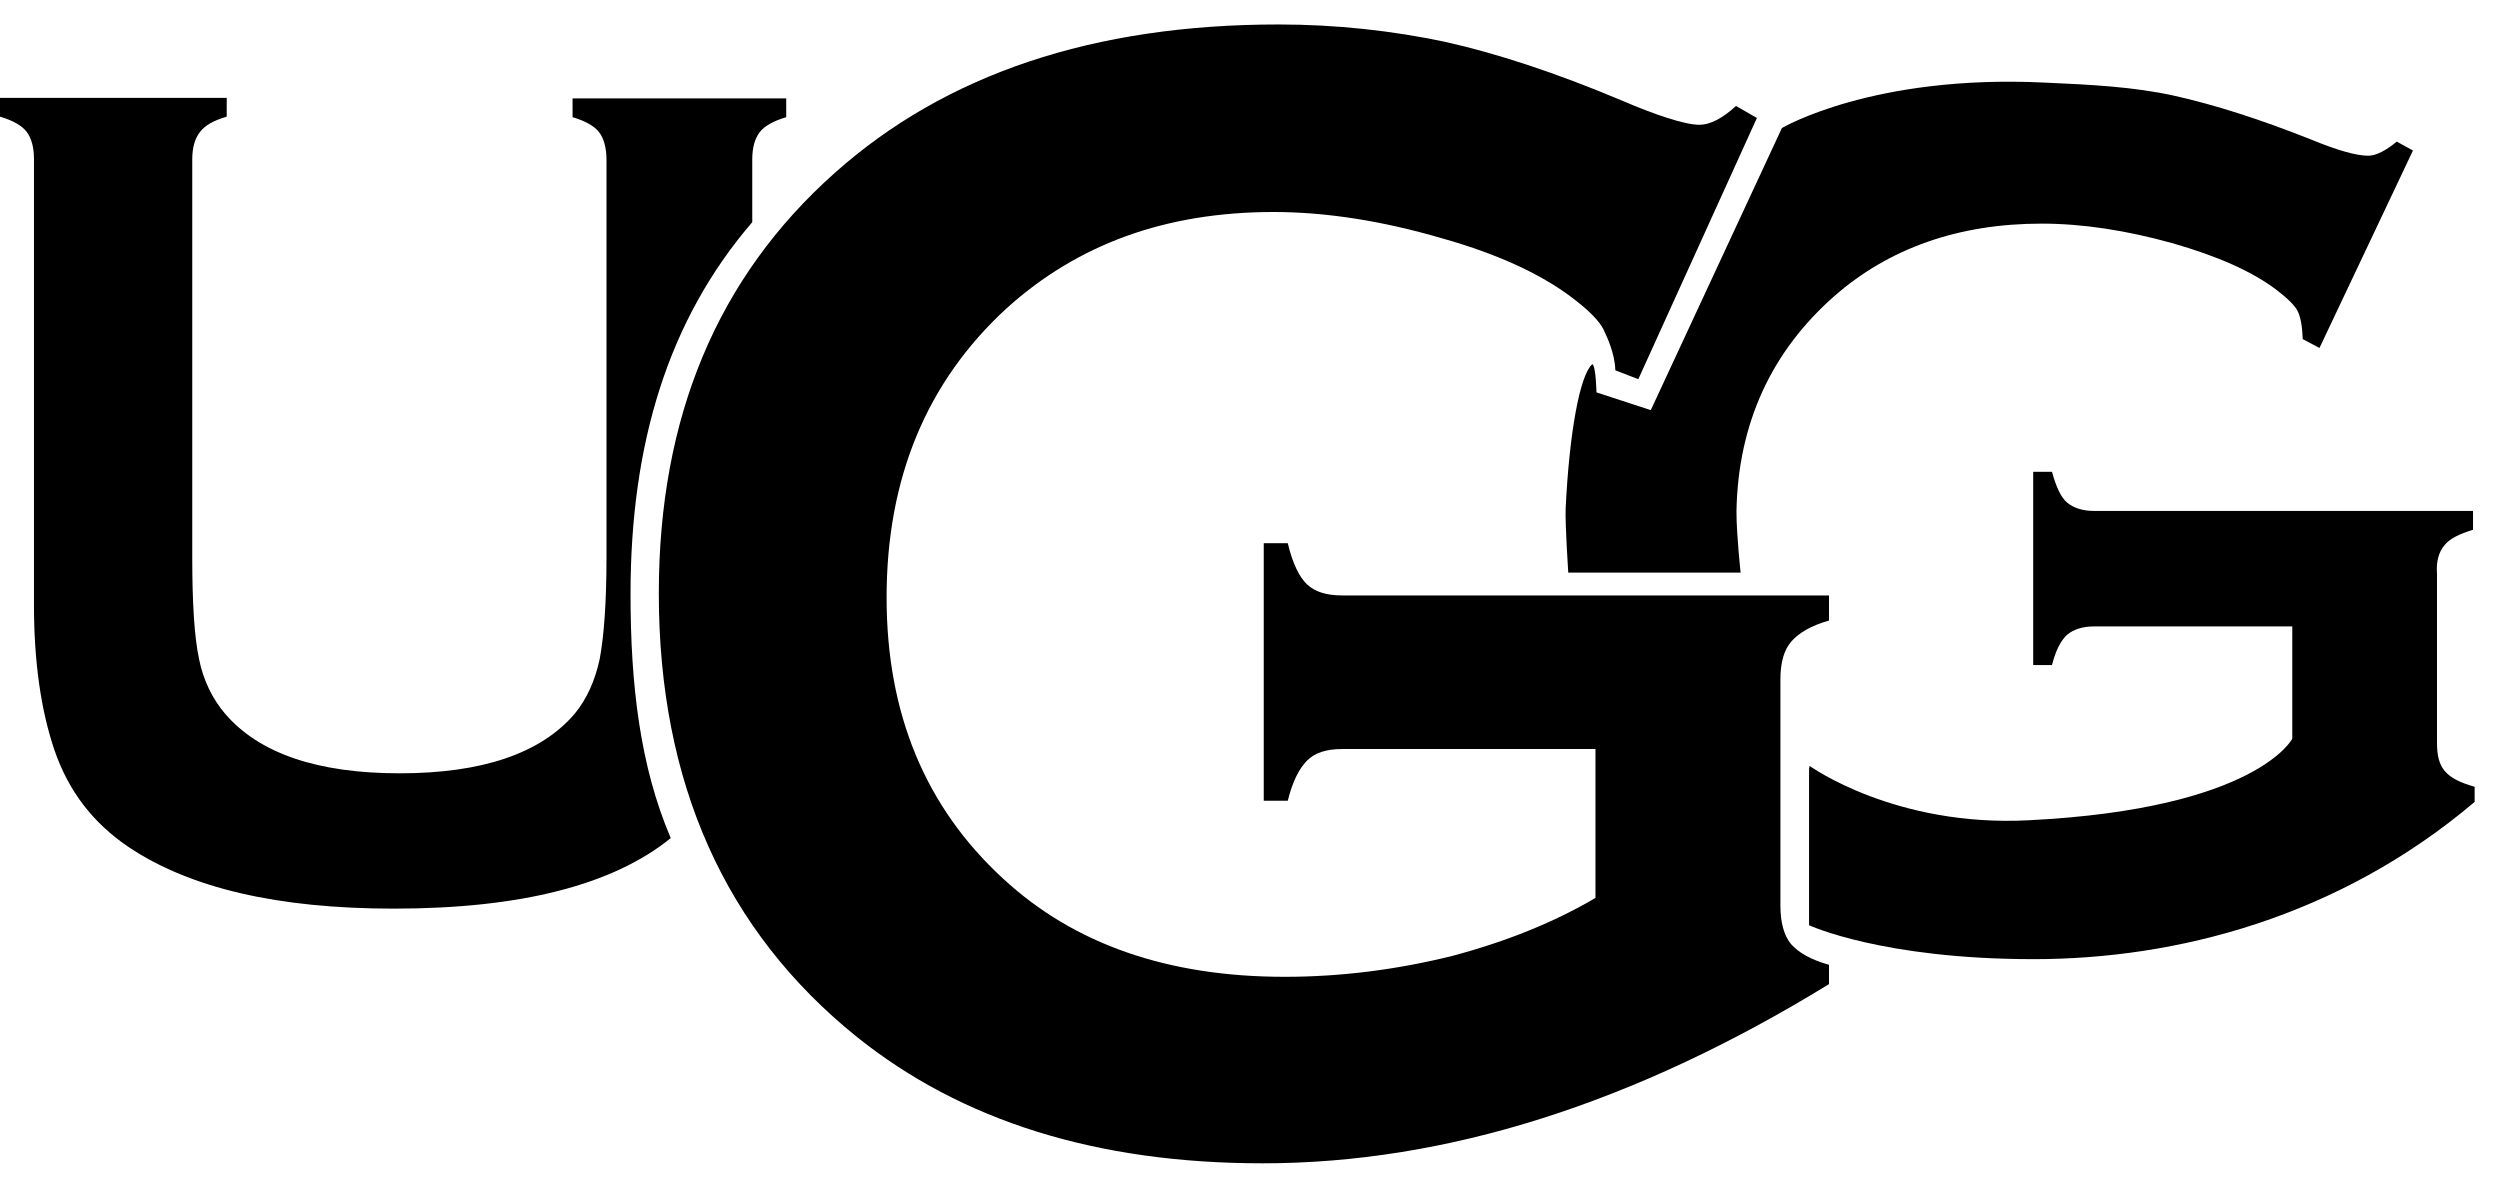
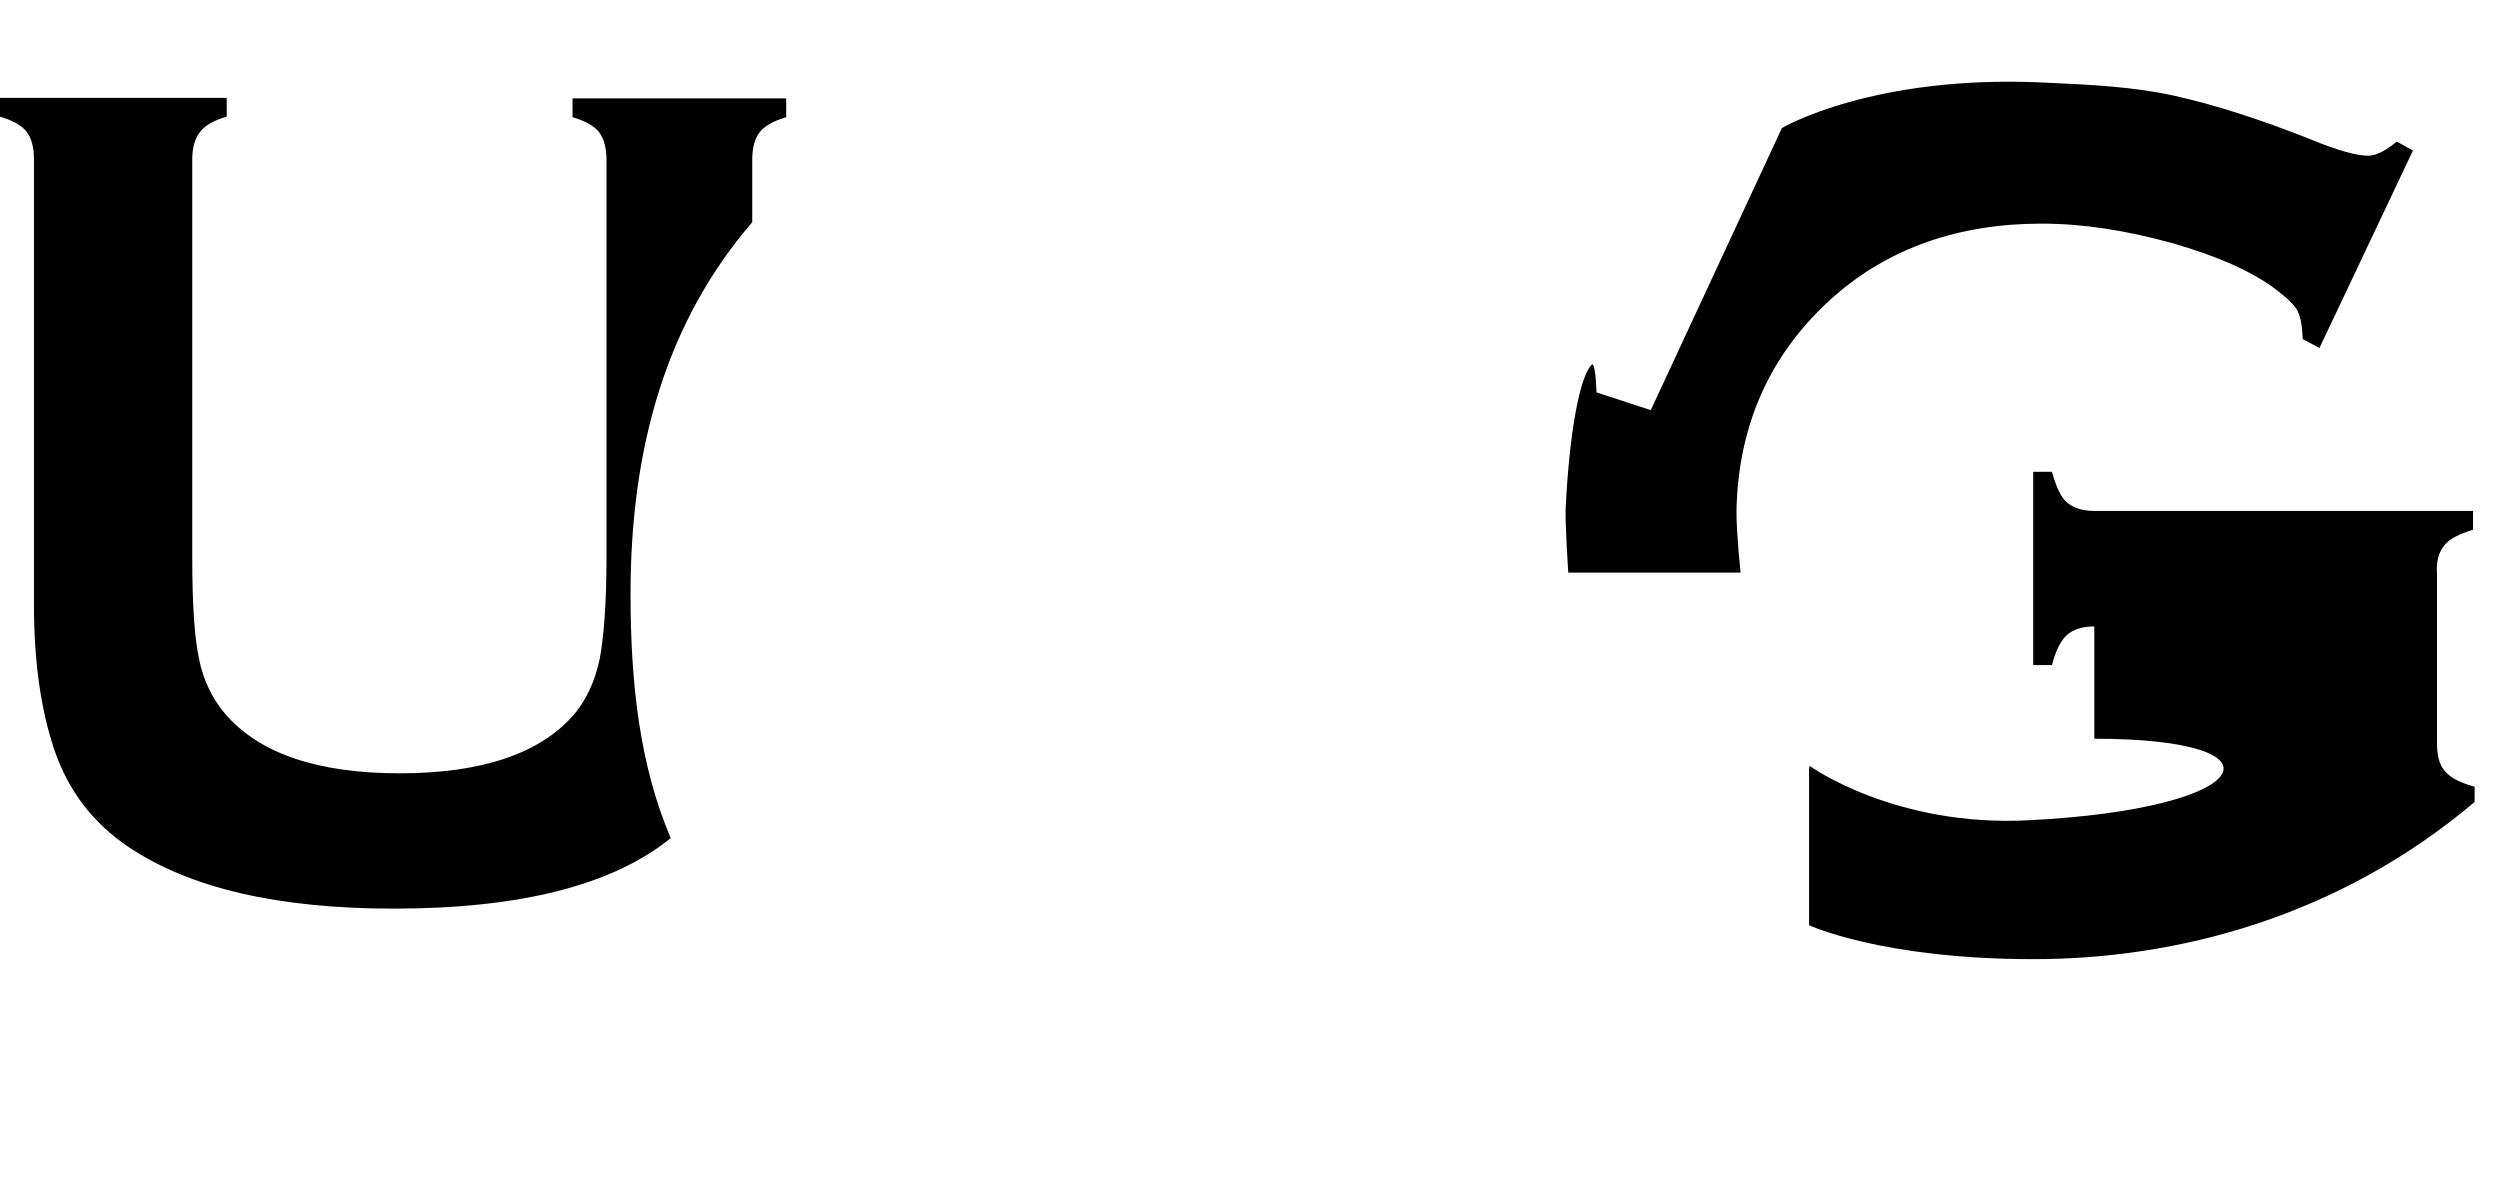
<svg xmlns="http://www.w3.org/2000/svg" width="80" height="38" viewBox="0 0 80 38" fill="none">
  <g id="UGG_logo 1" clip-path="url(#clip0_8121_69118)">
    <g id="Group">
      <g id="Group_2">
-         <path id="Vector" d="M20.177 19.012C20.177 14.198 21.381 10.236 24.072 7.11V5.104C24.072 4.72 24.156 4.435 24.306 4.235C24.457 4.034 24.758 3.867 25.159 3.75V3.148H18.322V3.75C18.723 3.867 19.024 4.034 19.174 4.235C19.325 4.435 19.408 4.736 19.408 5.121V17.826C19.408 19.297 19.325 20.366 19.191 21.085C19.041 21.788 18.773 22.373 18.389 22.841C17.302 24.111 15.43 24.746 12.788 24.746C10.164 24.746 8.292 24.111 7.205 22.841C6.804 22.373 6.503 21.771 6.369 21.085C6.219 20.383 6.152 19.297 6.152 17.826V5.104C6.152 4.72 6.235 4.435 6.403 4.218C6.57 4.001 6.854 3.85 7.255 3.733V3.132H0V3.733C0.401 3.85 0.702 4.018 0.853 4.218C1.003 4.419 1.087 4.703 1.087 5.087V19.363C1.087 21.152 1.304 22.707 1.739 23.994C2.19 25.315 2.976 26.334 4.112 27.103C6.085 28.424 8.893 29.076 12.604 29.076C16.65 29.076 19.609 28.324 21.464 26.819C20.478 24.512 20.177 21.904 20.177 19.012ZM78.218 17.454C78.385 17.236 78.703 17.086 79.137 16.952V16.35H67.018C66.633 16.35 66.349 16.25 66.148 16.083C65.948 15.916 65.797 15.581 65.664 15.097H65.062V21.282H65.664C65.781 20.814 65.948 20.496 66.148 20.312C66.349 20.145 66.633 20.045 67.018 20.045H73.353V23.639C73.353 23.639 72.217 25.879 64.945 26.247C60.632 26.481 57.907 24.508 57.907 24.508C57.89 24.625 57.89 24.558 57.89 24.675V29.607C57.89 29.607 60.214 30.693 65.079 30.693C69.642 30.693 74.825 29.356 79.188 25.662V25.177C78.719 25.043 78.419 24.893 78.235 24.675C78.051 24.458 77.984 24.174 77.984 23.773V18.356C77.951 17.955 78.051 17.654 78.218 17.454ZM58.693 9.48C60.448 7.942 62.671 7.156 65.329 7.156C66.65 7.156 68.037 7.373 69.492 7.775C70.963 8.193 72.083 8.694 72.852 9.279C73.203 9.547 73.437 9.781 73.521 9.948C73.621 10.148 73.671 10.433 73.688 10.851L74.223 11.135L77.215 4.816L76.697 4.532C76.346 4.816 76.045 4.983 75.777 4.983C75.41 4.983 74.808 4.816 73.955 4.465C72.317 3.813 70.846 3.345 69.559 3.06C68.272 2.776 66.901 2.709 65.43 2.643C59.93 2.375 57.021 4.097 57.021 4.097L52.825 13.124L51.087 12.556C51.087 12.556 51.07 11.703 50.953 11.653C50.552 12.004 50.217 13.86 50.1 16.284C50.084 16.818 50.184 18.323 50.184 18.323H55.7C55.7 18.323 55.567 17.119 55.567 16.367C55.617 13.525 56.703 11.235 58.693 9.48Z" fill="black" />
-         <path id="Vector_2" d="M51.072 23.969H42.948C42.446 23.969 42.078 24.086 41.828 24.337C41.577 24.588 41.359 25.006 41.209 25.624H40.44V17.383H41.209C41.359 18.018 41.577 18.469 41.828 18.703C42.078 18.937 42.446 19.054 42.948 19.054H58.528V19.857C57.943 20.024 57.558 20.258 57.324 20.526C57.09 20.793 56.973 21.194 56.973 21.746V28.984C56.973 29.519 57.09 29.937 57.307 30.204C57.541 30.472 57.926 30.706 58.528 30.873V31.492C52.292 35.32 46.258 37.226 40.407 37.226C35.091 37.226 30.778 35.871 27.418 33.18C23.205 29.787 21.082 25.056 21.082 18.988C21.082 13.354 22.954 8.874 26.716 5.53C30.26 2.371 34.99 0.783 40.908 0.783C42.781 0.783 44.552 0.984 46.224 1.335C47.879 1.702 49.768 2.321 51.874 3.207C52.961 3.675 53.914 3.993 54.382 3.993C54.716 3.993 55.117 3.792 55.552 3.391L56.221 3.775L52.426 12.134L51.691 11.85C51.674 11.298 51.423 10.78 51.306 10.529C51.172 10.278 50.888 9.977 50.437 9.626C49.45 8.84 48.029 8.155 46.124 7.62C44.235 7.068 42.429 6.784 40.758 6.784C37.314 6.784 34.489 7.804 32.199 9.877C29.658 12.217 28.371 15.293 28.371 19.121C28.371 22.832 29.608 25.825 32.098 28.115C34.372 30.221 37.381 31.258 41.109 31.258C42.931 31.258 44.72 31.024 46.475 30.589C48.23 30.121 49.751 29.502 51.055 28.733V23.969H51.072Z" fill="black" />
+         <path id="Vector" d="M20.177 19.012C20.177 14.198 21.381 10.236 24.072 7.11V5.104C24.072 4.72 24.156 4.435 24.306 4.235C24.457 4.034 24.758 3.867 25.159 3.75V3.148H18.322V3.75C18.723 3.867 19.024 4.034 19.174 4.235C19.325 4.435 19.408 4.736 19.408 5.121V17.826C19.408 19.297 19.325 20.366 19.191 21.085C19.041 21.788 18.773 22.373 18.389 22.841C17.302 24.111 15.43 24.746 12.788 24.746C10.164 24.746 8.292 24.111 7.205 22.841C6.804 22.373 6.503 21.771 6.369 21.085C6.219 20.383 6.152 19.297 6.152 17.826V5.104C6.152 4.72 6.235 4.435 6.403 4.218C6.57 4.001 6.854 3.85 7.255 3.733V3.132H0V3.733C0.401 3.85 0.702 4.018 0.853 4.218C1.003 4.419 1.087 4.703 1.087 5.087V19.363C1.087 21.152 1.304 22.707 1.739 23.994C2.19 25.315 2.976 26.334 4.112 27.103C6.085 28.424 8.893 29.076 12.604 29.076C16.65 29.076 19.609 28.324 21.464 26.819C20.478 24.512 20.177 21.904 20.177 19.012ZM78.218 17.454C78.385 17.236 78.703 17.086 79.137 16.952V16.35H67.018C66.633 16.35 66.349 16.25 66.148 16.083C65.948 15.916 65.797 15.581 65.664 15.097H65.062V21.282H65.664C65.781 20.814 65.948 20.496 66.148 20.312C66.349 20.145 66.633 20.045 67.018 20.045V23.639C73.353 23.639 72.217 25.879 64.945 26.247C60.632 26.481 57.907 24.508 57.907 24.508C57.89 24.625 57.89 24.558 57.89 24.675V29.607C57.89 29.607 60.214 30.693 65.079 30.693C69.642 30.693 74.825 29.356 79.188 25.662V25.177C78.719 25.043 78.419 24.893 78.235 24.675C78.051 24.458 77.984 24.174 77.984 23.773V18.356C77.951 17.955 78.051 17.654 78.218 17.454ZM58.693 9.48C60.448 7.942 62.671 7.156 65.329 7.156C66.65 7.156 68.037 7.373 69.492 7.775C70.963 8.193 72.083 8.694 72.852 9.279C73.203 9.547 73.437 9.781 73.521 9.948C73.621 10.148 73.671 10.433 73.688 10.851L74.223 11.135L77.215 4.816L76.697 4.532C76.346 4.816 76.045 4.983 75.777 4.983C75.41 4.983 74.808 4.816 73.955 4.465C72.317 3.813 70.846 3.345 69.559 3.06C68.272 2.776 66.901 2.709 65.43 2.643C59.93 2.375 57.021 4.097 57.021 4.097L52.825 13.124L51.087 12.556C51.087 12.556 51.07 11.703 50.953 11.653C50.552 12.004 50.217 13.86 50.1 16.284C50.084 16.818 50.184 18.323 50.184 18.323H55.7C55.7 18.323 55.567 17.119 55.567 16.367C55.617 13.525 56.703 11.235 58.693 9.48Z" fill="black" />
      </g>
    </g>
  </g>
  <defs>
    <clipPath id="clip0_8121_69118">
      <rect width="80" height="36.596" fill="white" transform="translate(0 0.702)" />
    </clipPath>
  </defs>
</svg>